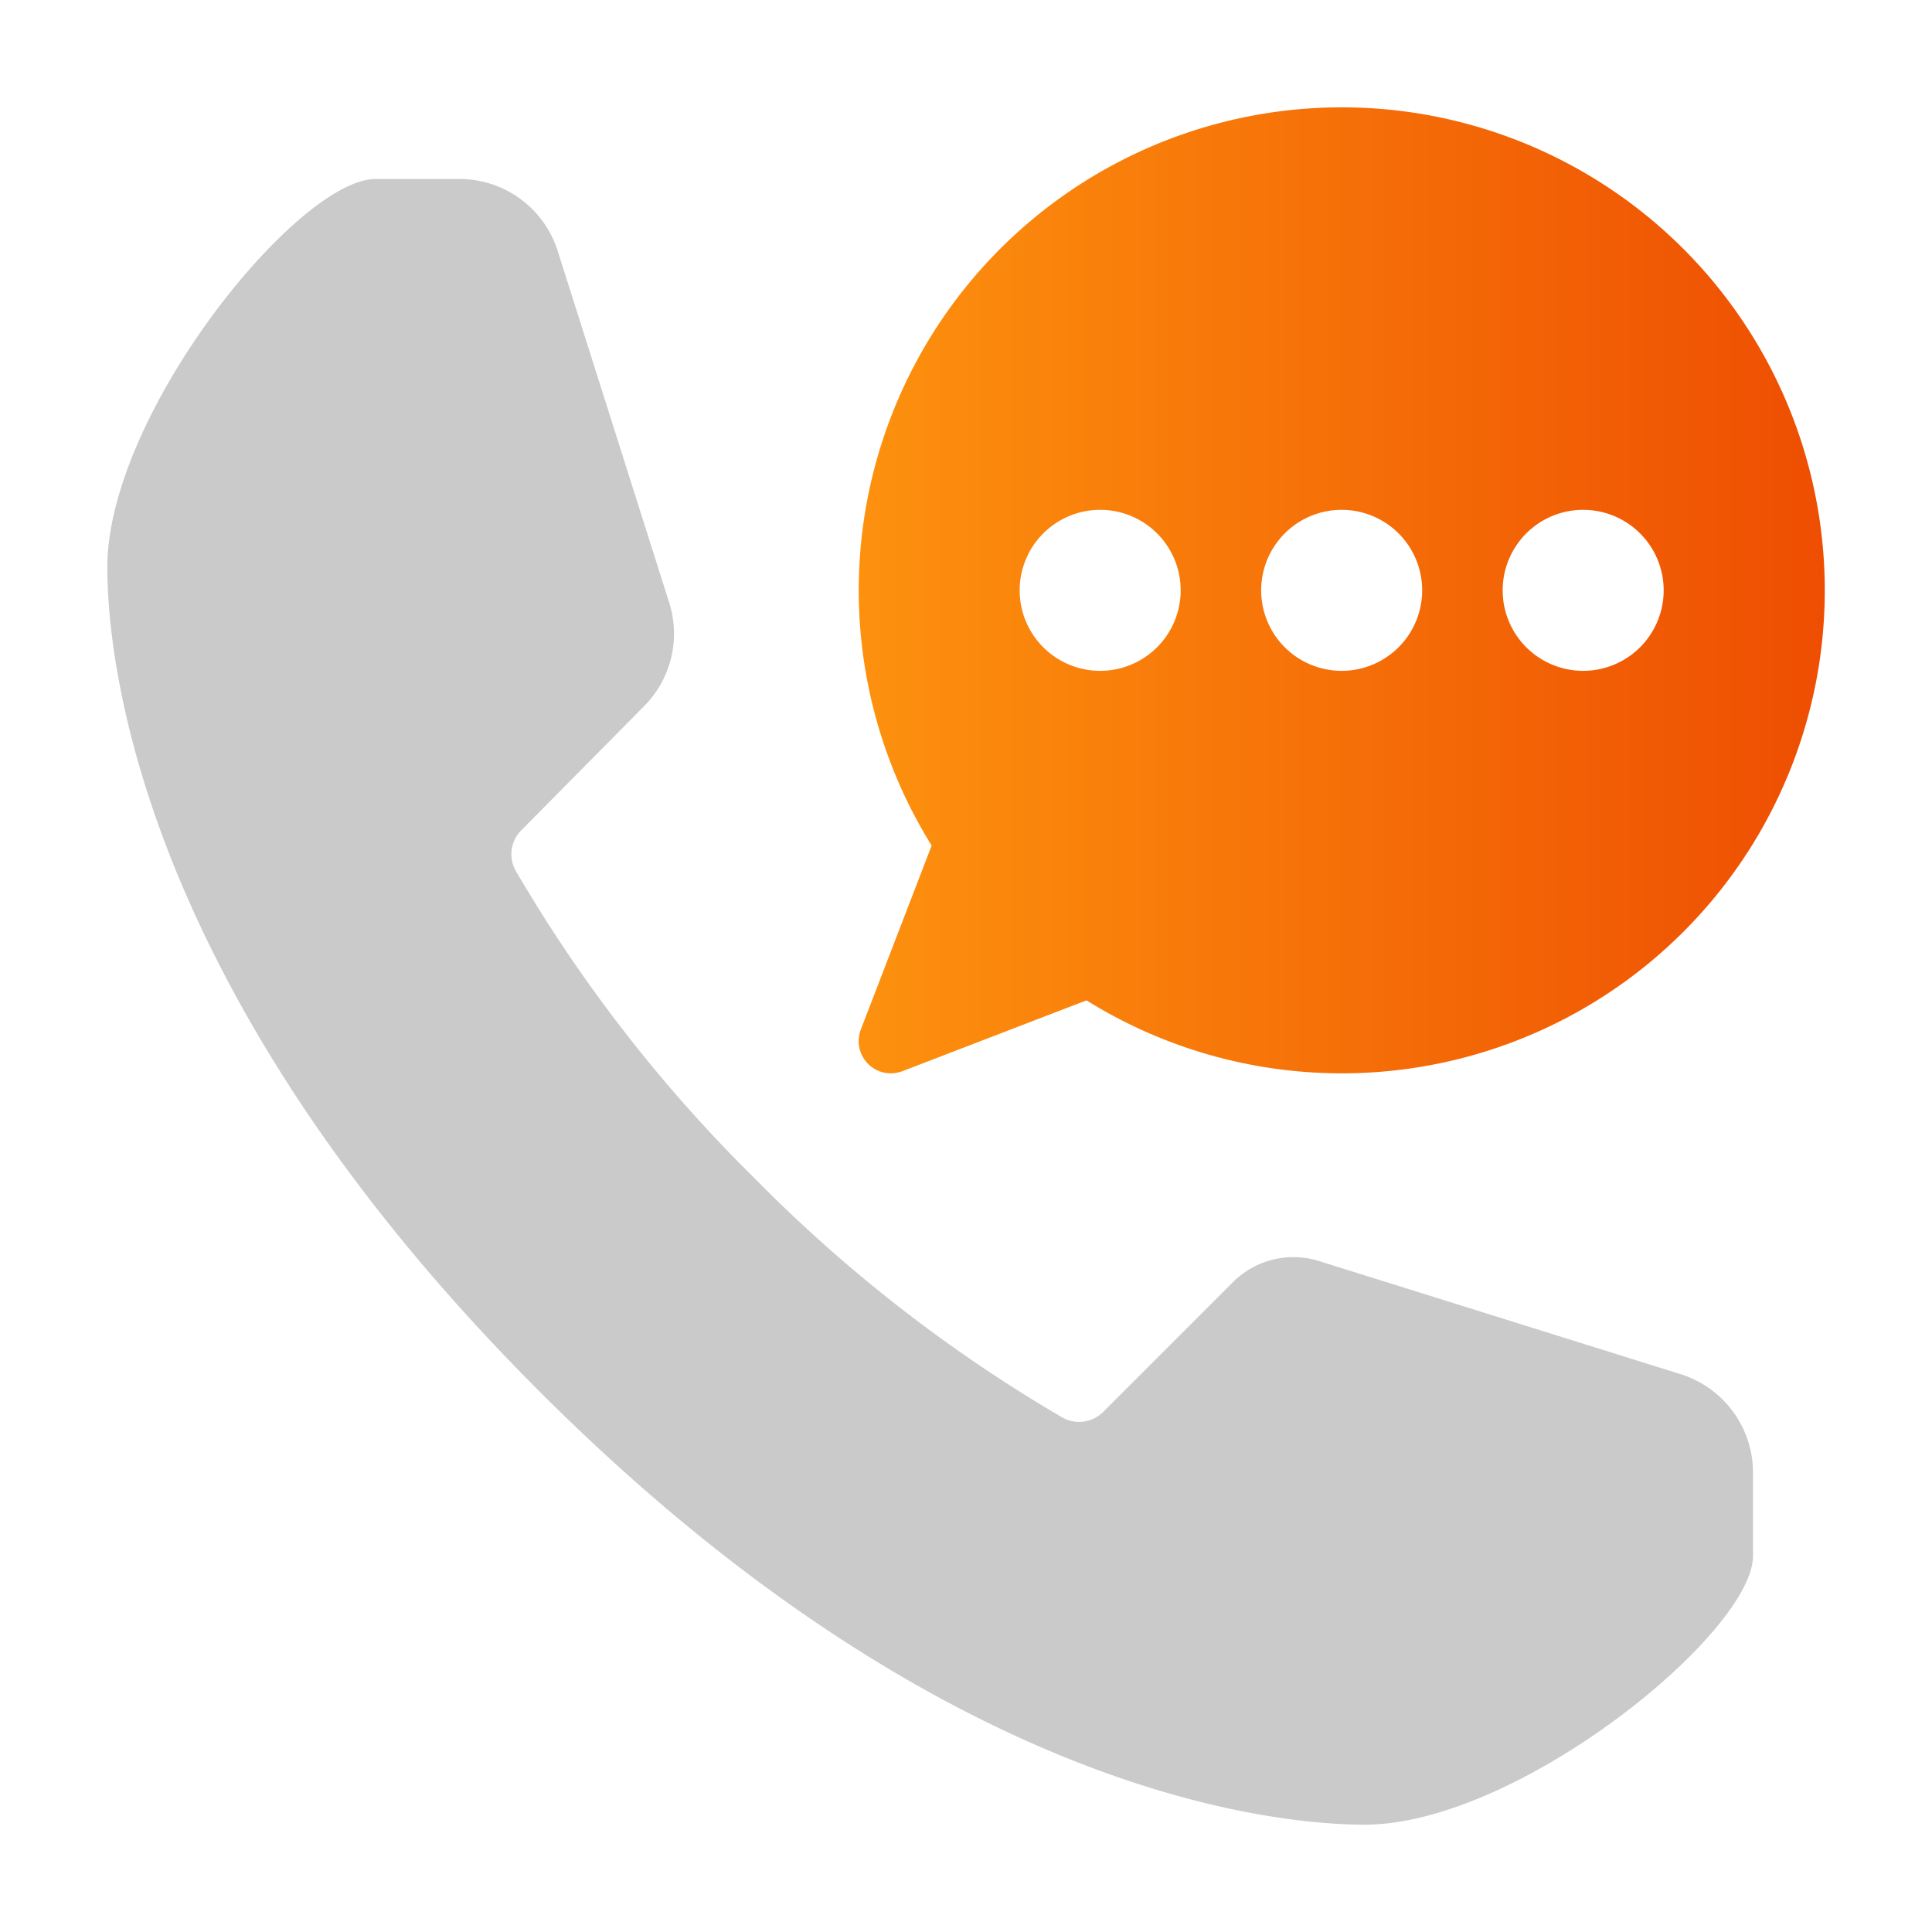
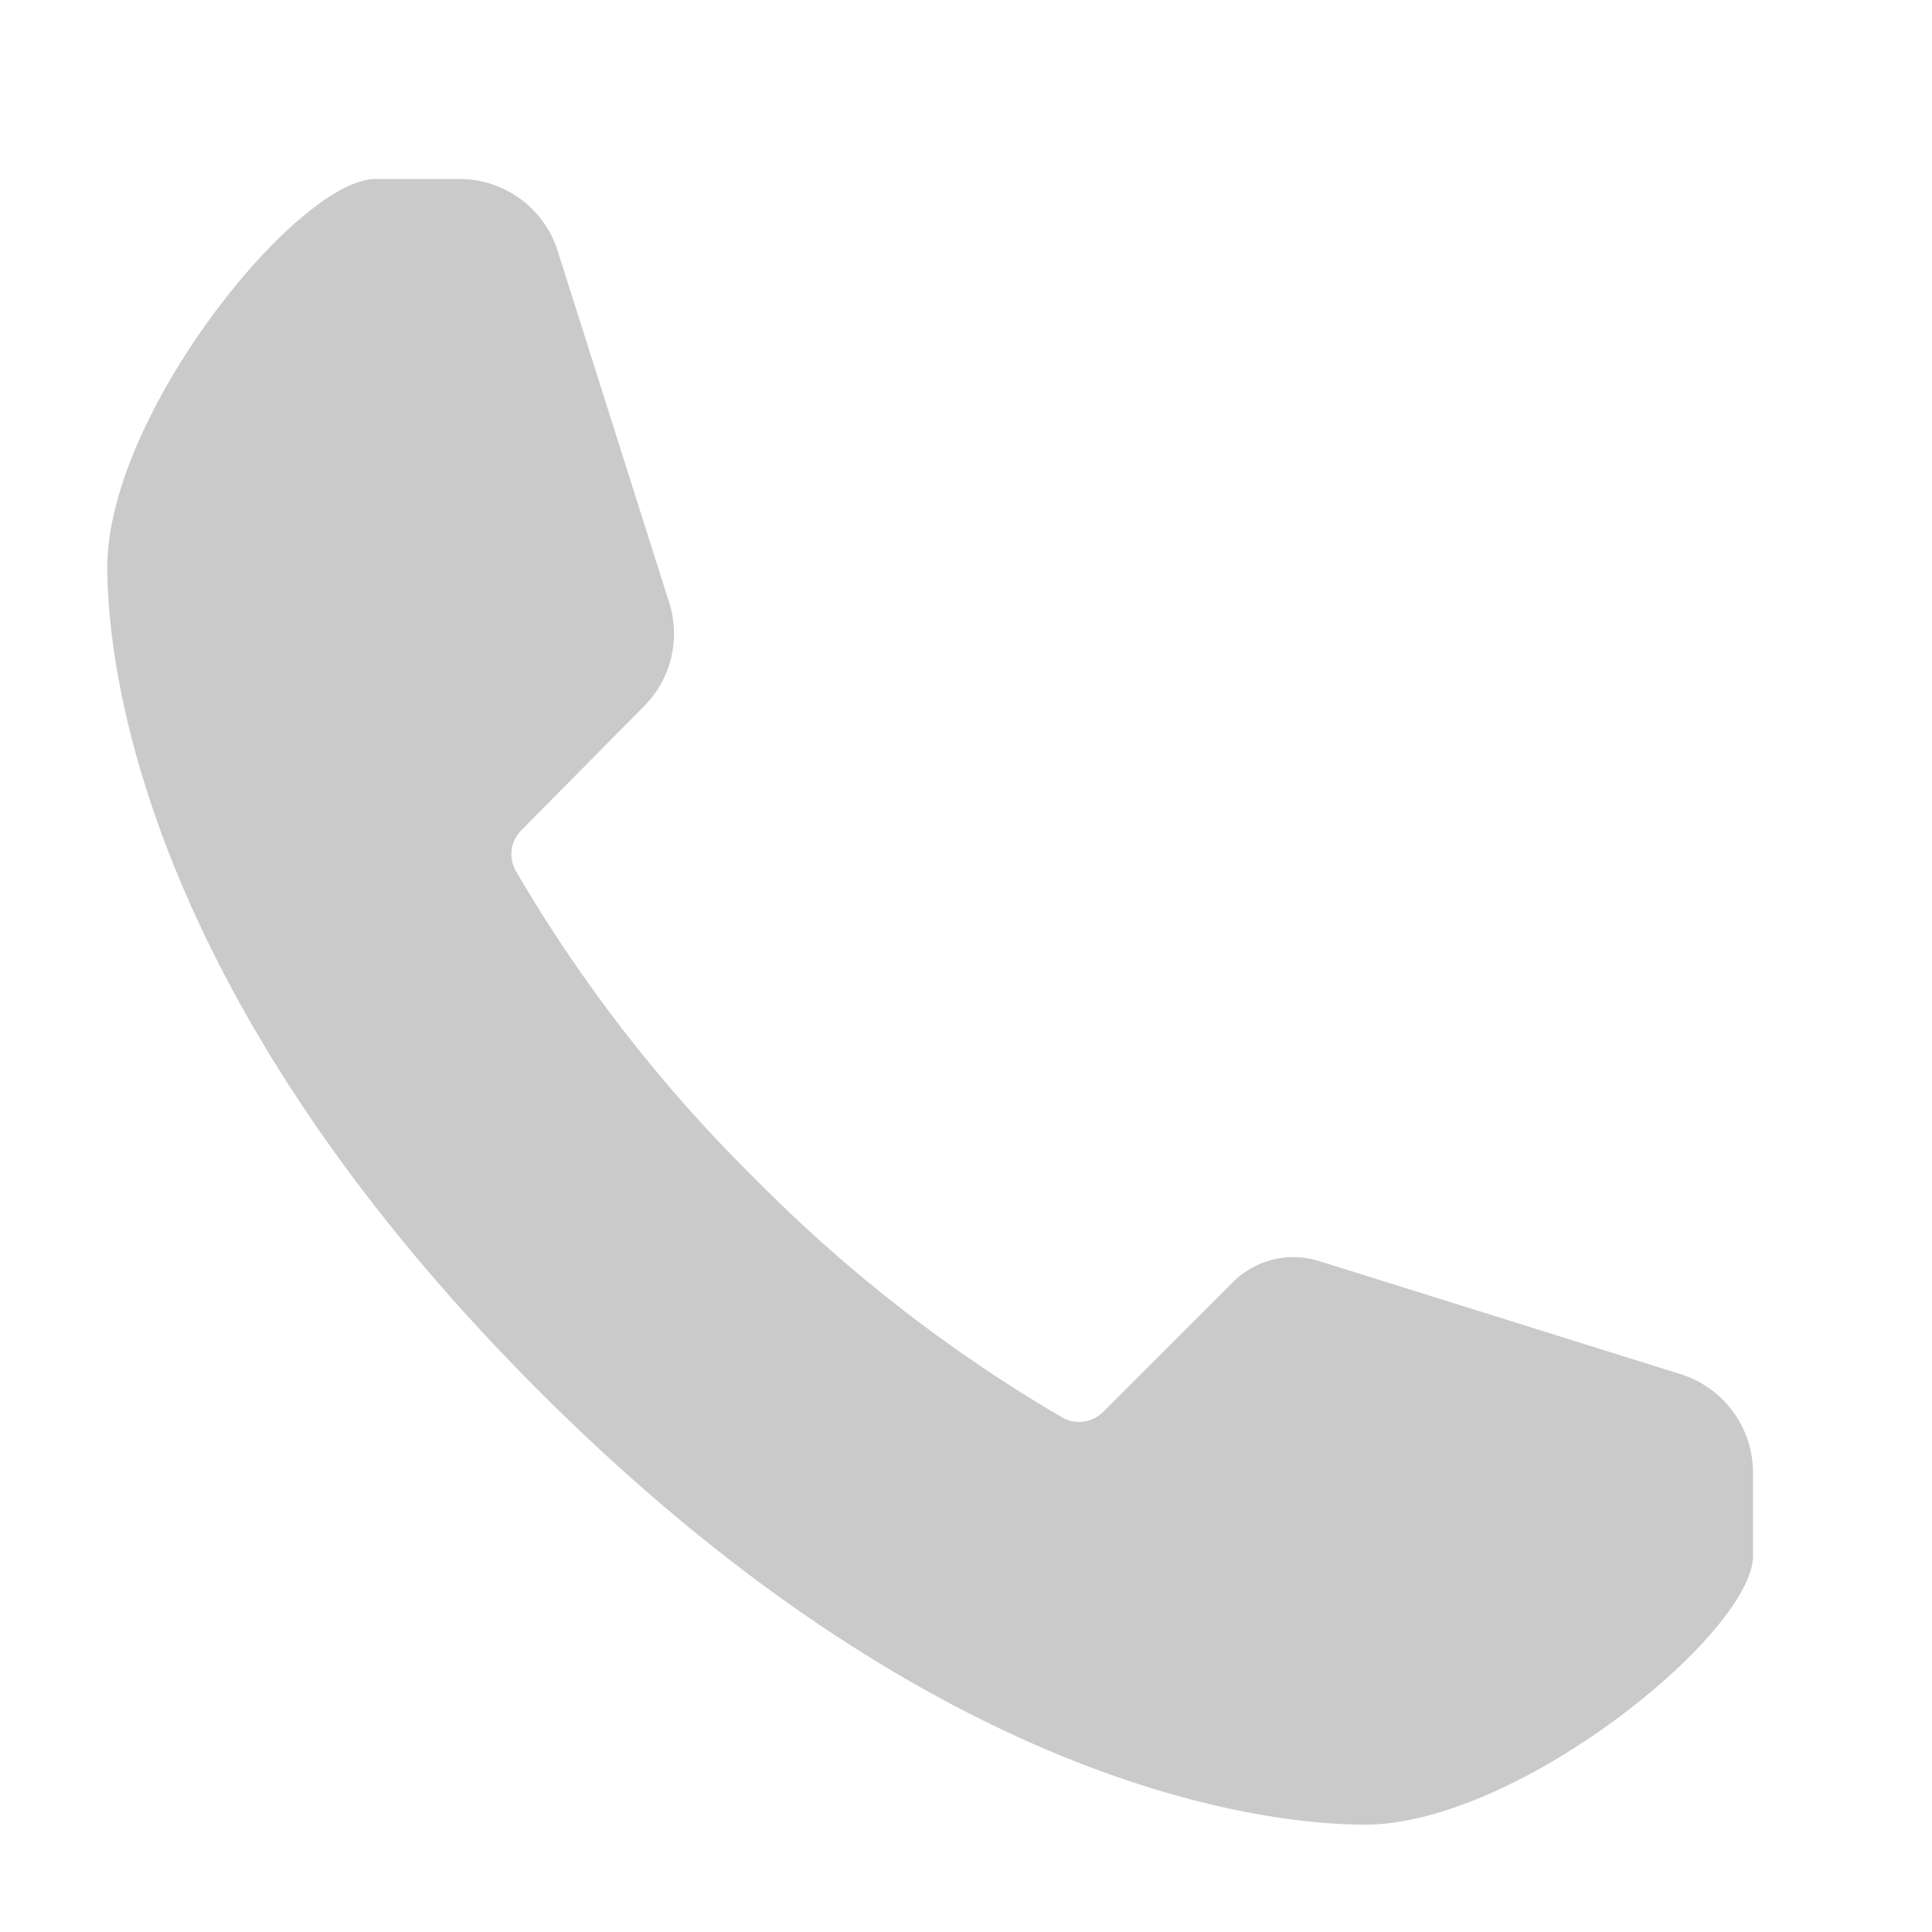
<svg xmlns="http://www.w3.org/2000/svg" id="圖層_31" data-name="圖層 31" viewBox="0 0 72 72">
  <defs>
    <style>.cls-1{fill:#cacaca;}.cls-2{fill:url(#未命名漸層_6);}</style>
    <linearGradient id="未命名漸層_6" x1="32" y1="22" x2="68" y2="22" gradientUnits="userSpaceOnUse">
      <stop offset="0" stop-color="#fd910e" />
      <stop offset="1" stop-color="#ee4e02" />
    </linearGradient>
  </defs>
  <path class="cls-1" d="M62.66,51.22,49.17,47a3.19,3.19,0,0,0-3.22.78l-4.83,4.83a1.27,1.27,0,0,1-1.54.21,55.06,55.06,0,0,1-11.45-8.9,55.06,55.06,0,0,1-8.9-11.45,1.26,1.26,0,0,1,.2-1.53L24,26.32a3.83,3.83,0,0,0,.94-3.86L20.78,9.34a3.84,3.84,0,0,0-3.66-2.67H14c-2.91,0-10,8.77-10,14.47,0,3.42,1.16,15.78,16.12,30.73S47.44,68,50.86,68c5.7,0,14.43-7.12,14.47-10V54.88A3.85,3.85,0,0,0,62.66,51.22Z" />
-   <path class="cls-2" d="M50,4A18,18,0,0,0,34.72,31.51l-2.64,6.86A1.2,1.2,0,0,0,33.2,40a1.31,1.31,0,0,0,.43-.08l6.86-2.64A18,18,0,1,0,50,4ZM41,25a3,3,0,1,1,3-3A3,3,0,0,1,41,25Zm9,0a3,3,0,1,1,3-3A3,3,0,0,1,50,25Zm9,0a3,3,0,1,1,3-3A3,3,0,0,1,59,25Z" />
</svg>